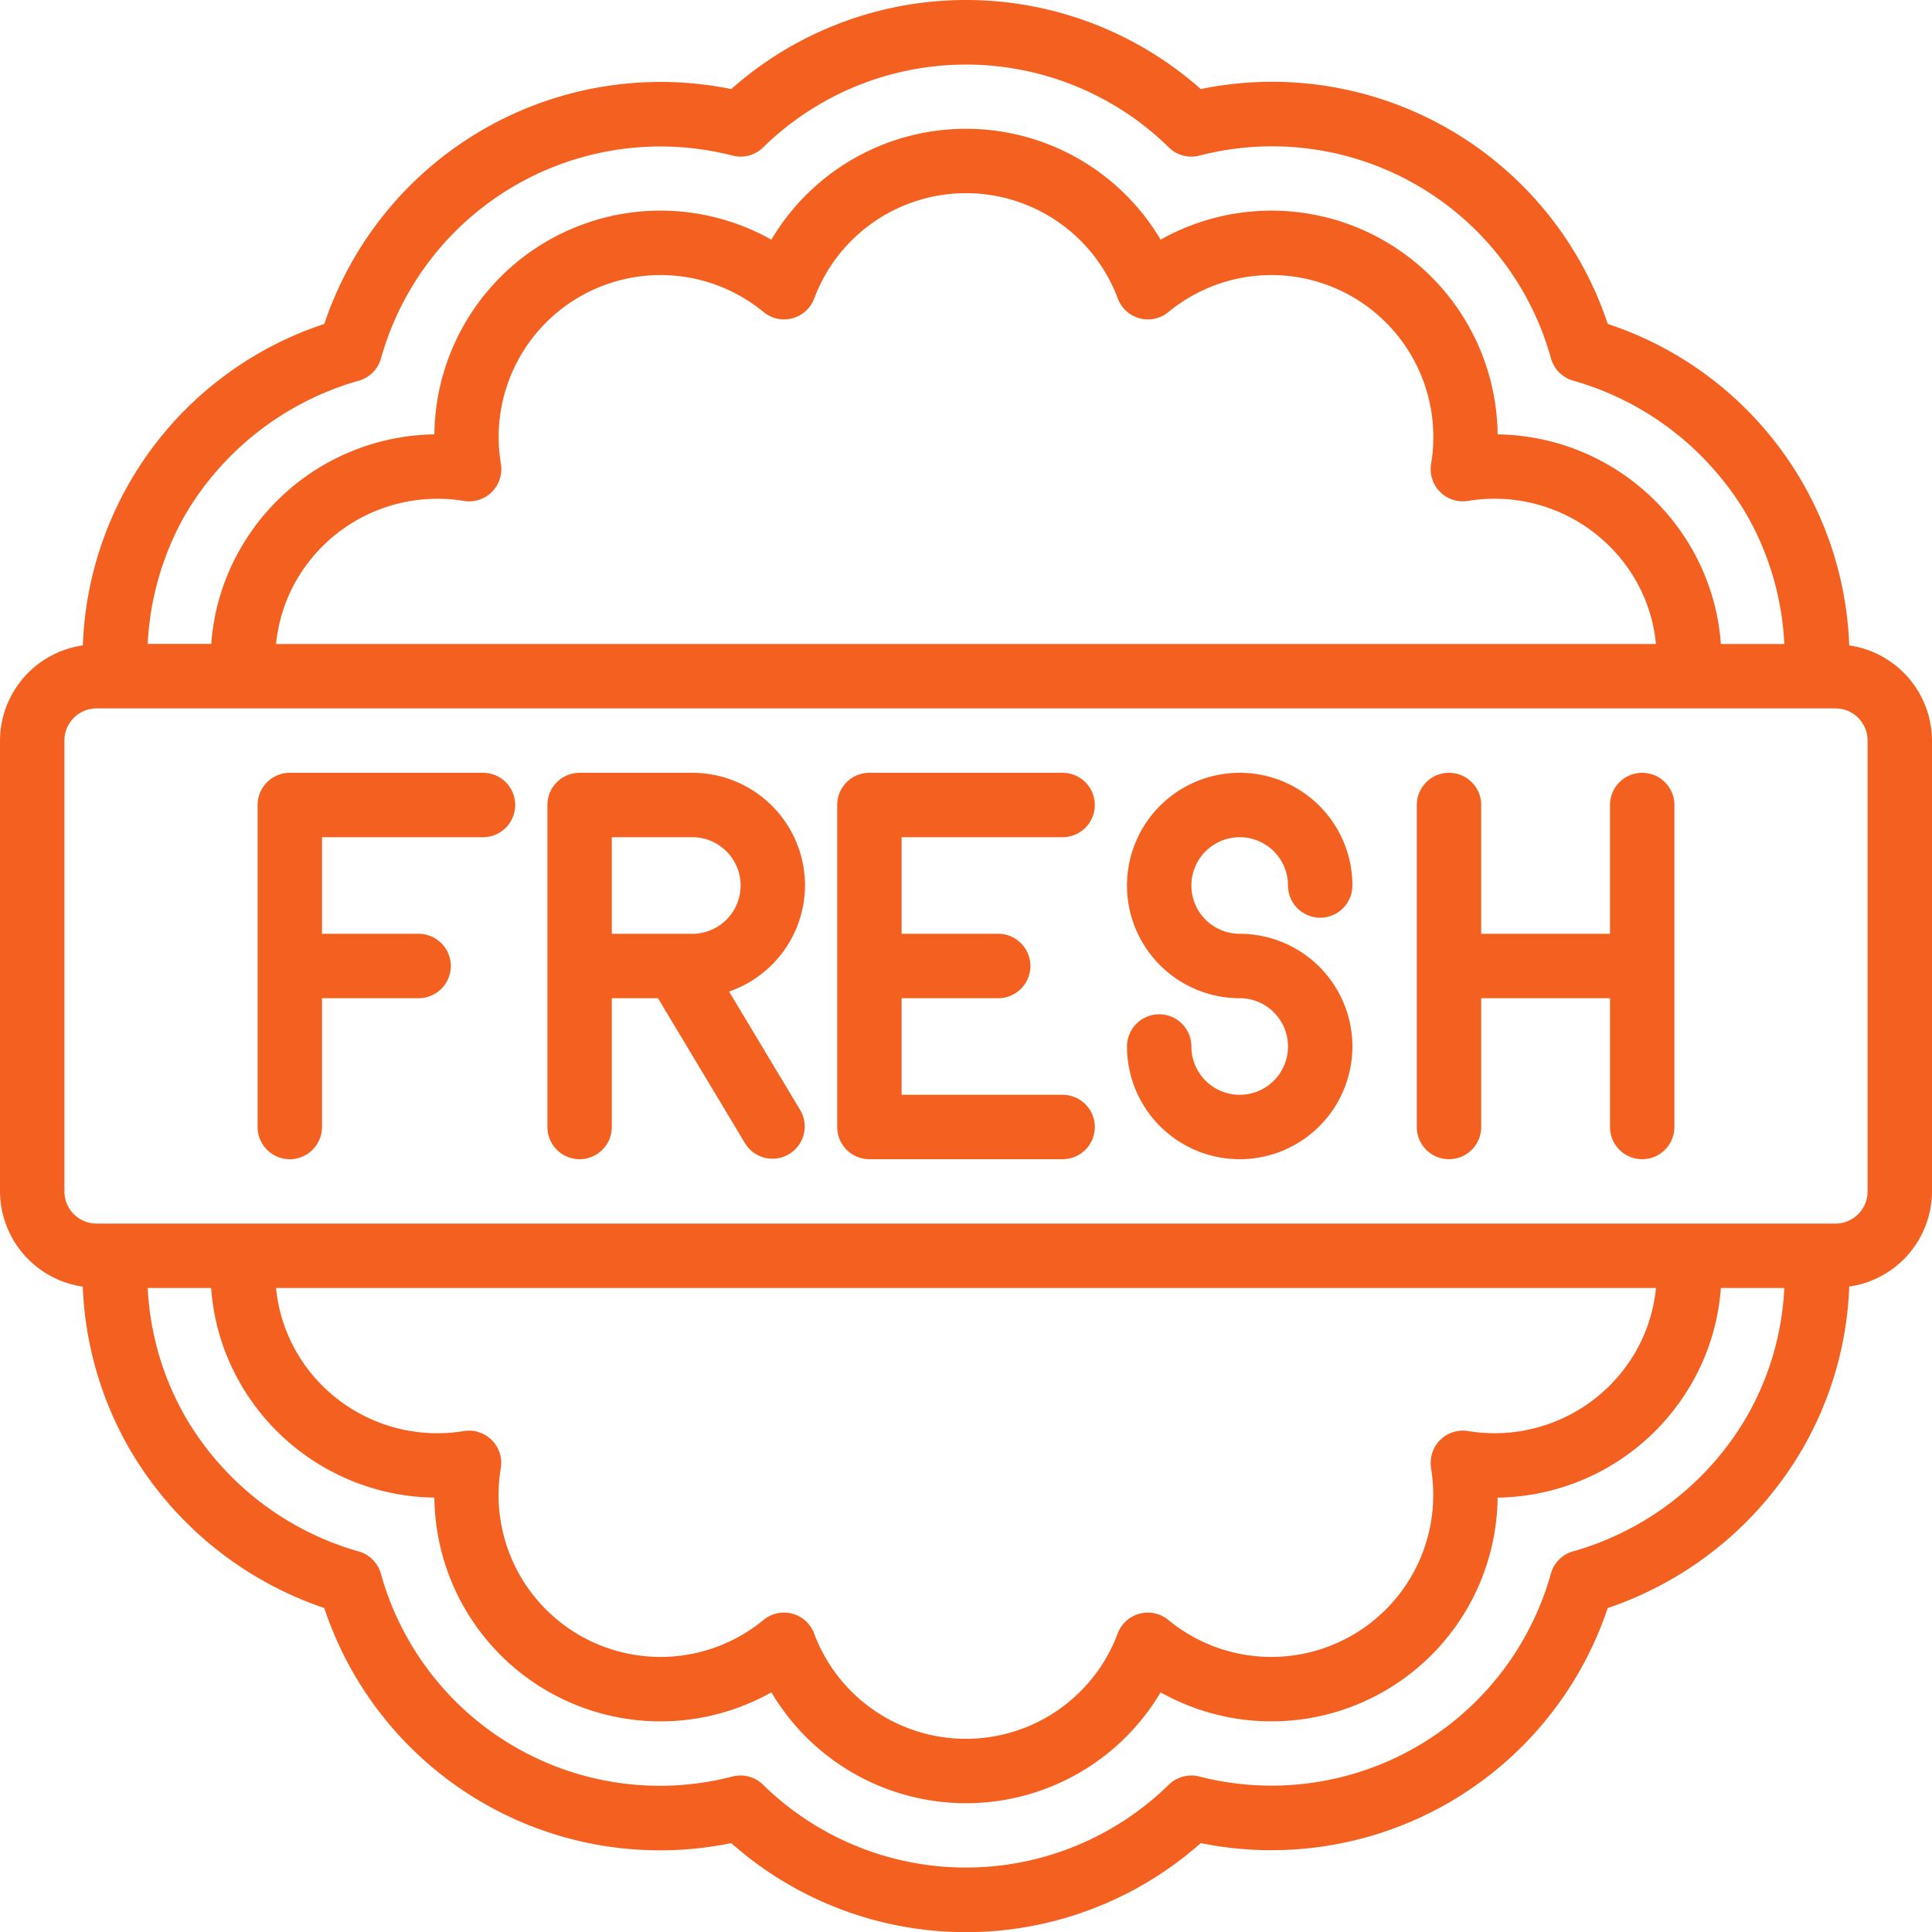
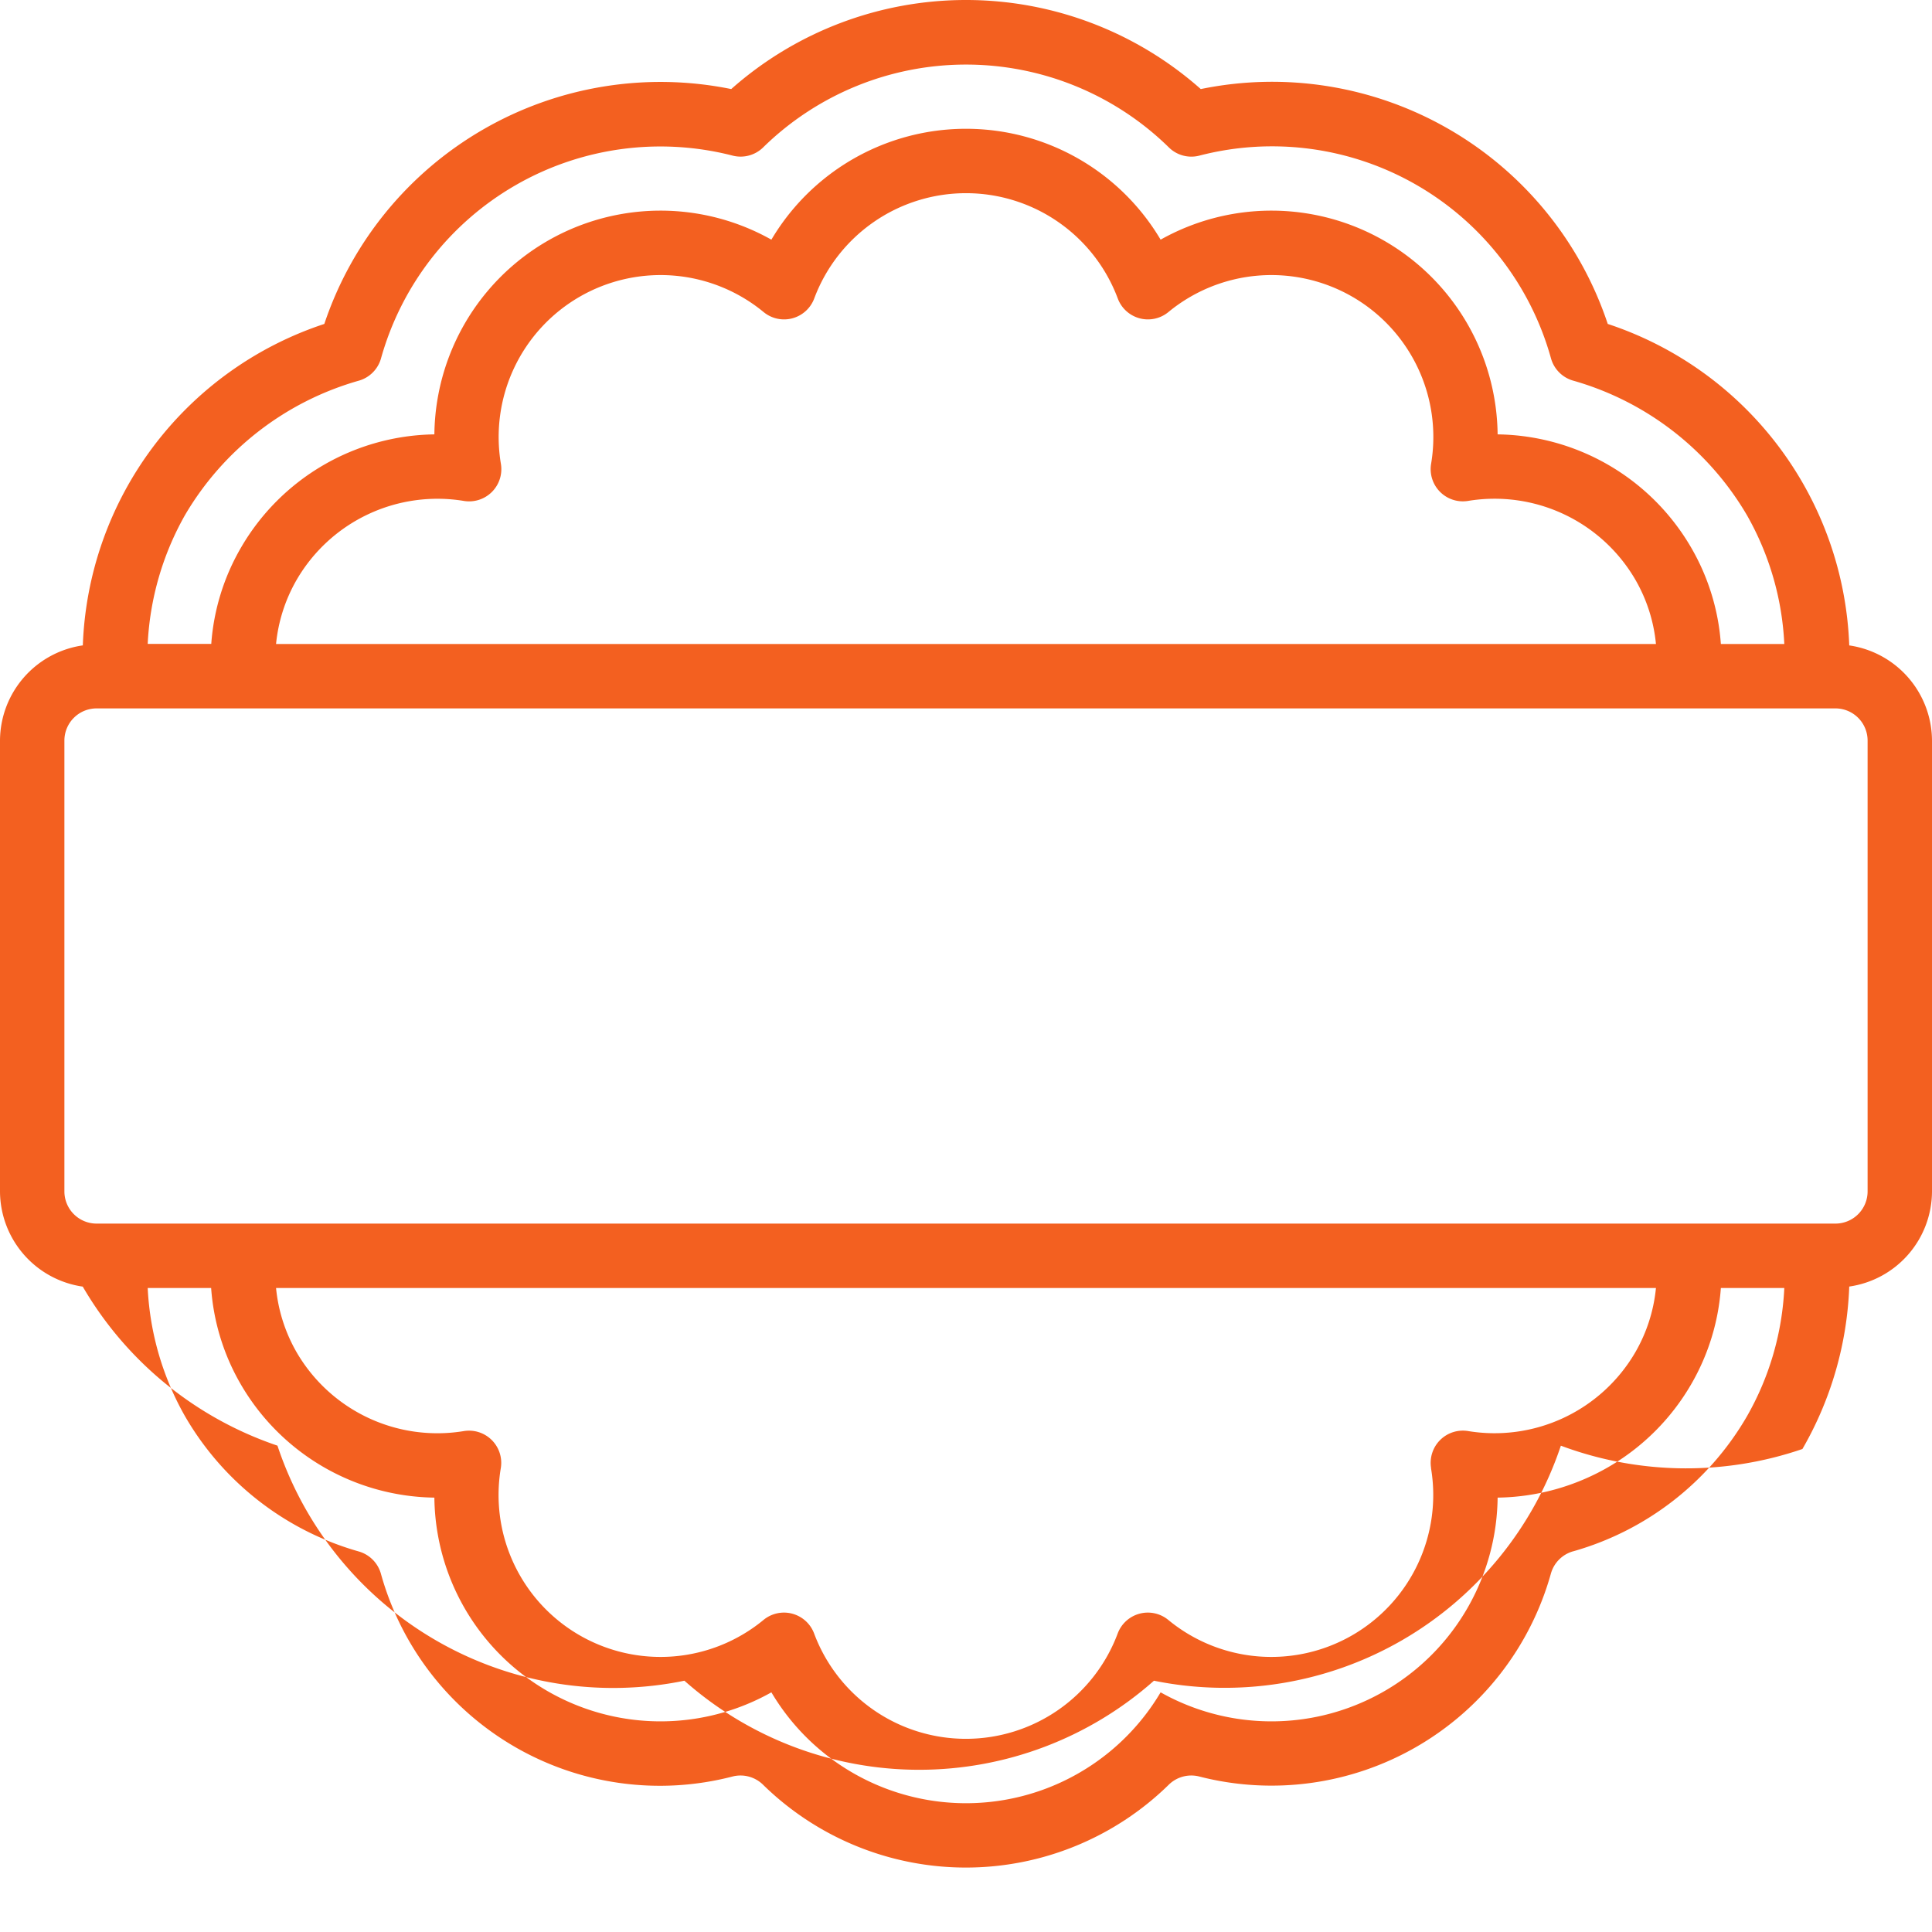
<svg xmlns="http://www.w3.org/2000/svg" version="1.1" width="512" height="512" x="0" y="0" viewBox="0 0 60 60" style="enable-background:new 0 0 512 512" xml:space="preserve" class="">
  <g>
-     <path d="M15 24H9a1 1 0 0 0-1 1v10a1 1 0 0 0 2 0v-4h3a1 1 0 0 0 0-2h-3v-3h5a1 1 0 0 0 0-2ZM33 26a1 1 0 0 0 0-2h-6a1 1 0 0 0-1 1v10a1 1 0 0 0 1 1h6a1 1 0 0 0 0-2h-5v-3h3a1 1 0 0 0 0-2h-3v-3ZM38.5 26a1.5 1.5 0 0 1 1.5 1.5 1 1 0 0 0 2 0 3.5 3.5 0 1 0-3.5 3.5 1.5 1.5 0 1 1-1.5 1.5 1 1 0 0 0-2 0 3.5 3.5 0 1 0 3.5-3.5 1.5 1.5 0 0 1 0-3ZM25 27.5a3.5 3.5 0 0 0-3.5-3.5H18a1 1 0 0 0-1 1v10a1 1 0 0 0 2 0v-4h1.434l2.709 4.515a1 1 0 0 0 1.714-1.03l-2.215-3.692A3.5 3.5 0 0 0 25 27.5ZM21.5 29H19v-3h2.5a1.5 1.5 0 0 1 0 3ZM51 24a1 1 0 0 0-1 1v4h-4v-4a1 1 0 0 0-2 0v10a1 1 0 0 0 2 0v-4h4v4a1 1 0 0 0 2 0V25a1 1 0 0 0-1-1Z" fill="#f36020" opacity="1" data-original="#000000" />
-     <path d="M57.43 20.044a10.937 10.937 0 0 0-7.5-9.984 10.985 10.985 0 0 0-12.639-7.294 10.992 10.992 0 0 0-14.582 0 11.01 11.01 0 0 0-12.637 7.294 10.93 10.93 0 0 0-7.5 9.983A3 3 0 0 0 0 23v14a3 3 0 0 0 2.57 2.957A10.943 10.943 0 0 0 4.024 45a11.117 11.117 0 0 0 6.047 4.939 10.984 10.984 0 0 0 12.638 7.3 10.992 10.992 0 0 0 14.582 0 11.01 11.01 0 0 0 12.637-7.299A11.124 11.124 0 0 0 55.976 45a10.871 10.871 0 0 0 1.454-5.045A2.994 2.994 0 0 0 60 37V23a3 3 0 0 0-2.57-2.956Zm-46.289-8.221a1 1 0 0 0 .691-.691 9.01 9.01 0 0 1 10.917-6.3 1 1 0 0 0 .948-.251 9 9 0 0 1 12.606 0 .994.994 0 0 0 .948.251 8.989 8.989 0 0 1 10.917 6.3 1 1 0 0 0 .691.69A9.155 9.155 0 0 1 54.253 16a8.936 8.936 0 0 1 1.16 4h-1.97a6.937 6.937 0 0 0-.926-3 7.061 7.061 0 0 0-6.007-3.51 7.024 7.024 0 0 0-10.466-6.047 7.026 7.026 0 0 0-12.088 0A7.024 7.024 0 0 0 13.49 13.49a7.058 7.058 0 0 0-6 3.507 6.93 6.93 0 0 0-.929 3H4.587a9.013 9.013 0 0 1 1.158-4 9.156 9.156 0 0 1 5.396-4.174Zm4.415 2.583a5.029 5.029 0 0 1 8.158-4.715 1 1 0 0 0 1.572-.42 5.032 5.032 0 0 1 9.428 0 1 1 0 0 0 1.572.42 5.029 5.029 0 0 1 8.158 4.715 1 1 0 0 0 1.15 1.15A5.057 5.057 0 0 1 50.786 18a4.929 4.929 0 0 1 .641 2H8.573a4.956 4.956 0 0 1 .644-2 5.055 5.055 0 0 1 5.189-2.443 1 1 0 0 0 1.15-1.15Zm33.3 33.771a1 1 0 0 0-.691.69 9.01 9.01 0 0 1-10.917 6.305 1 1 0 0 0-.948.251 9 9 0 0 1-12.606 0 1 1 0 0 0-.948-.251 8.99 8.99 0 0 1-10.917-6.3 1 1 0 0 0-.691-.691A9.1 9.1 0 0 1 5.756 44a8.924 8.924 0 0 1-1.169-4h1.97a6.937 6.937 0 0 0 .926 3 7.064 7.064 0 0 0 6.007 3.51 7.024 7.024 0 0 0 10.466 6.047 7.026 7.026 0 0 0 12.088 0A7.024 7.024 0 0 0 46.51 46.51 7.059 7.059 0 0 0 52.515 43a6.947 6.947 0 0 0 .928-3h1.97a8.862 8.862 0 0 1-1.169 4 9.106 9.106 0 0 1-5.385 4.177Zm-4.415-2.583a5.029 5.029 0 0 1-8.158 4.715 1 1 0 0 0-1.572.42 5.032 5.032 0 0 1-9.428 0 1 1 0 0 0-1.572-.42 5.029 5.029 0 0 1-8.158-4.715 1 1 0 0 0-1.15-1.15A5.056 5.056 0 0 1 9.214 42a4.96 4.96 0 0 1-.641-2h42.854a4.939 4.939 0 0 1-.643 2 5.058 5.058 0 0 1-5.19 2.443 1 1 0 0 0-1.15 1.15ZM58 37a1 1 0 0 1-1 1H3a1 1 0 0 1-1-1V23a1 1 0 0 1 1-1h54a1 1 0 0 1 1 1Z" fill="#f36020" opacity="1" data-original="#000000" />
+     <path d="M57.43 20.044a10.937 10.937 0 0 0-7.5-9.984 10.985 10.985 0 0 0-12.639-7.294 10.992 10.992 0 0 0-14.582 0 11.01 11.01 0 0 0-12.637 7.294 10.93 10.93 0 0 0-7.5 9.983A3 3 0 0 0 0 23v14a3 3 0 0 0 2.57 2.957a11.117 11.117 0 0 0 6.047 4.939 10.984 10.984 0 0 0 12.638 7.3 10.992 10.992 0 0 0 14.582 0 11.01 11.01 0 0 0 12.637-7.299A11.124 11.124 0 0 0 55.976 45a10.871 10.871 0 0 0 1.454-5.045A2.994 2.994 0 0 0 60 37V23a3 3 0 0 0-2.57-2.956Zm-46.289-8.221a1 1 0 0 0 .691-.691 9.01 9.01 0 0 1 10.917-6.3 1 1 0 0 0 .948-.251 9 9 0 0 1 12.606 0 .994.994 0 0 0 .948.251 8.989 8.989 0 0 1 10.917 6.3 1 1 0 0 0 .691.69A9.155 9.155 0 0 1 54.253 16a8.936 8.936 0 0 1 1.16 4h-1.97a6.937 6.937 0 0 0-.926-3 7.061 7.061 0 0 0-6.007-3.51 7.024 7.024 0 0 0-10.466-6.047 7.026 7.026 0 0 0-12.088 0A7.024 7.024 0 0 0 13.49 13.49a7.058 7.058 0 0 0-6 3.507 6.93 6.93 0 0 0-.929 3H4.587a9.013 9.013 0 0 1 1.158-4 9.156 9.156 0 0 1 5.396-4.174Zm4.415 2.583a5.029 5.029 0 0 1 8.158-4.715 1 1 0 0 0 1.572-.42 5.032 5.032 0 0 1 9.428 0 1 1 0 0 0 1.572.42 5.029 5.029 0 0 1 8.158 4.715 1 1 0 0 0 1.15 1.15A5.057 5.057 0 0 1 50.786 18a4.929 4.929 0 0 1 .641 2H8.573a4.956 4.956 0 0 1 .644-2 5.055 5.055 0 0 1 5.189-2.443 1 1 0 0 0 1.15-1.15Zm33.3 33.771a1 1 0 0 0-.691.69 9.01 9.01 0 0 1-10.917 6.305 1 1 0 0 0-.948.251 9 9 0 0 1-12.606 0 1 1 0 0 0-.948-.251 8.99 8.99 0 0 1-10.917-6.3 1 1 0 0 0-.691-.691A9.1 9.1 0 0 1 5.756 44a8.924 8.924 0 0 1-1.169-4h1.97a6.937 6.937 0 0 0 .926 3 7.064 7.064 0 0 0 6.007 3.51 7.024 7.024 0 0 0 10.466 6.047 7.026 7.026 0 0 0 12.088 0A7.024 7.024 0 0 0 46.51 46.51 7.059 7.059 0 0 0 52.515 43a6.947 6.947 0 0 0 .928-3h1.97a8.862 8.862 0 0 1-1.169 4 9.106 9.106 0 0 1-5.385 4.177Zm-4.415-2.583a5.029 5.029 0 0 1-8.158 4.715 1 1 0 0 0-1.572.42 5.032 5.032 0 0 1-9.428 0 1 1 0 0 0-1.572-.42 5.029 5.029 0 0 1-8.158-4.715 1 1 0 0 0-1.15-1.15A5.056 5.056 0 0 1 9.214 42a4.96 4.96 0 0 1-.641-2h42.854a4.939 4.939 0 0 1-.643 2 5.058 5.058 0 0 1-5.19 2.443 1 1 0 0 0-1.15 1.15ZM58 37a1 1 0 0 1-1 1H3a1 1 0 0 1-1-1V23a1 1 0 0 1 1-1h54a1 1 0 0 1 1 1Z" fill="#f36020" opacity="1" data-original="#000000" />
  </g>
</svg>